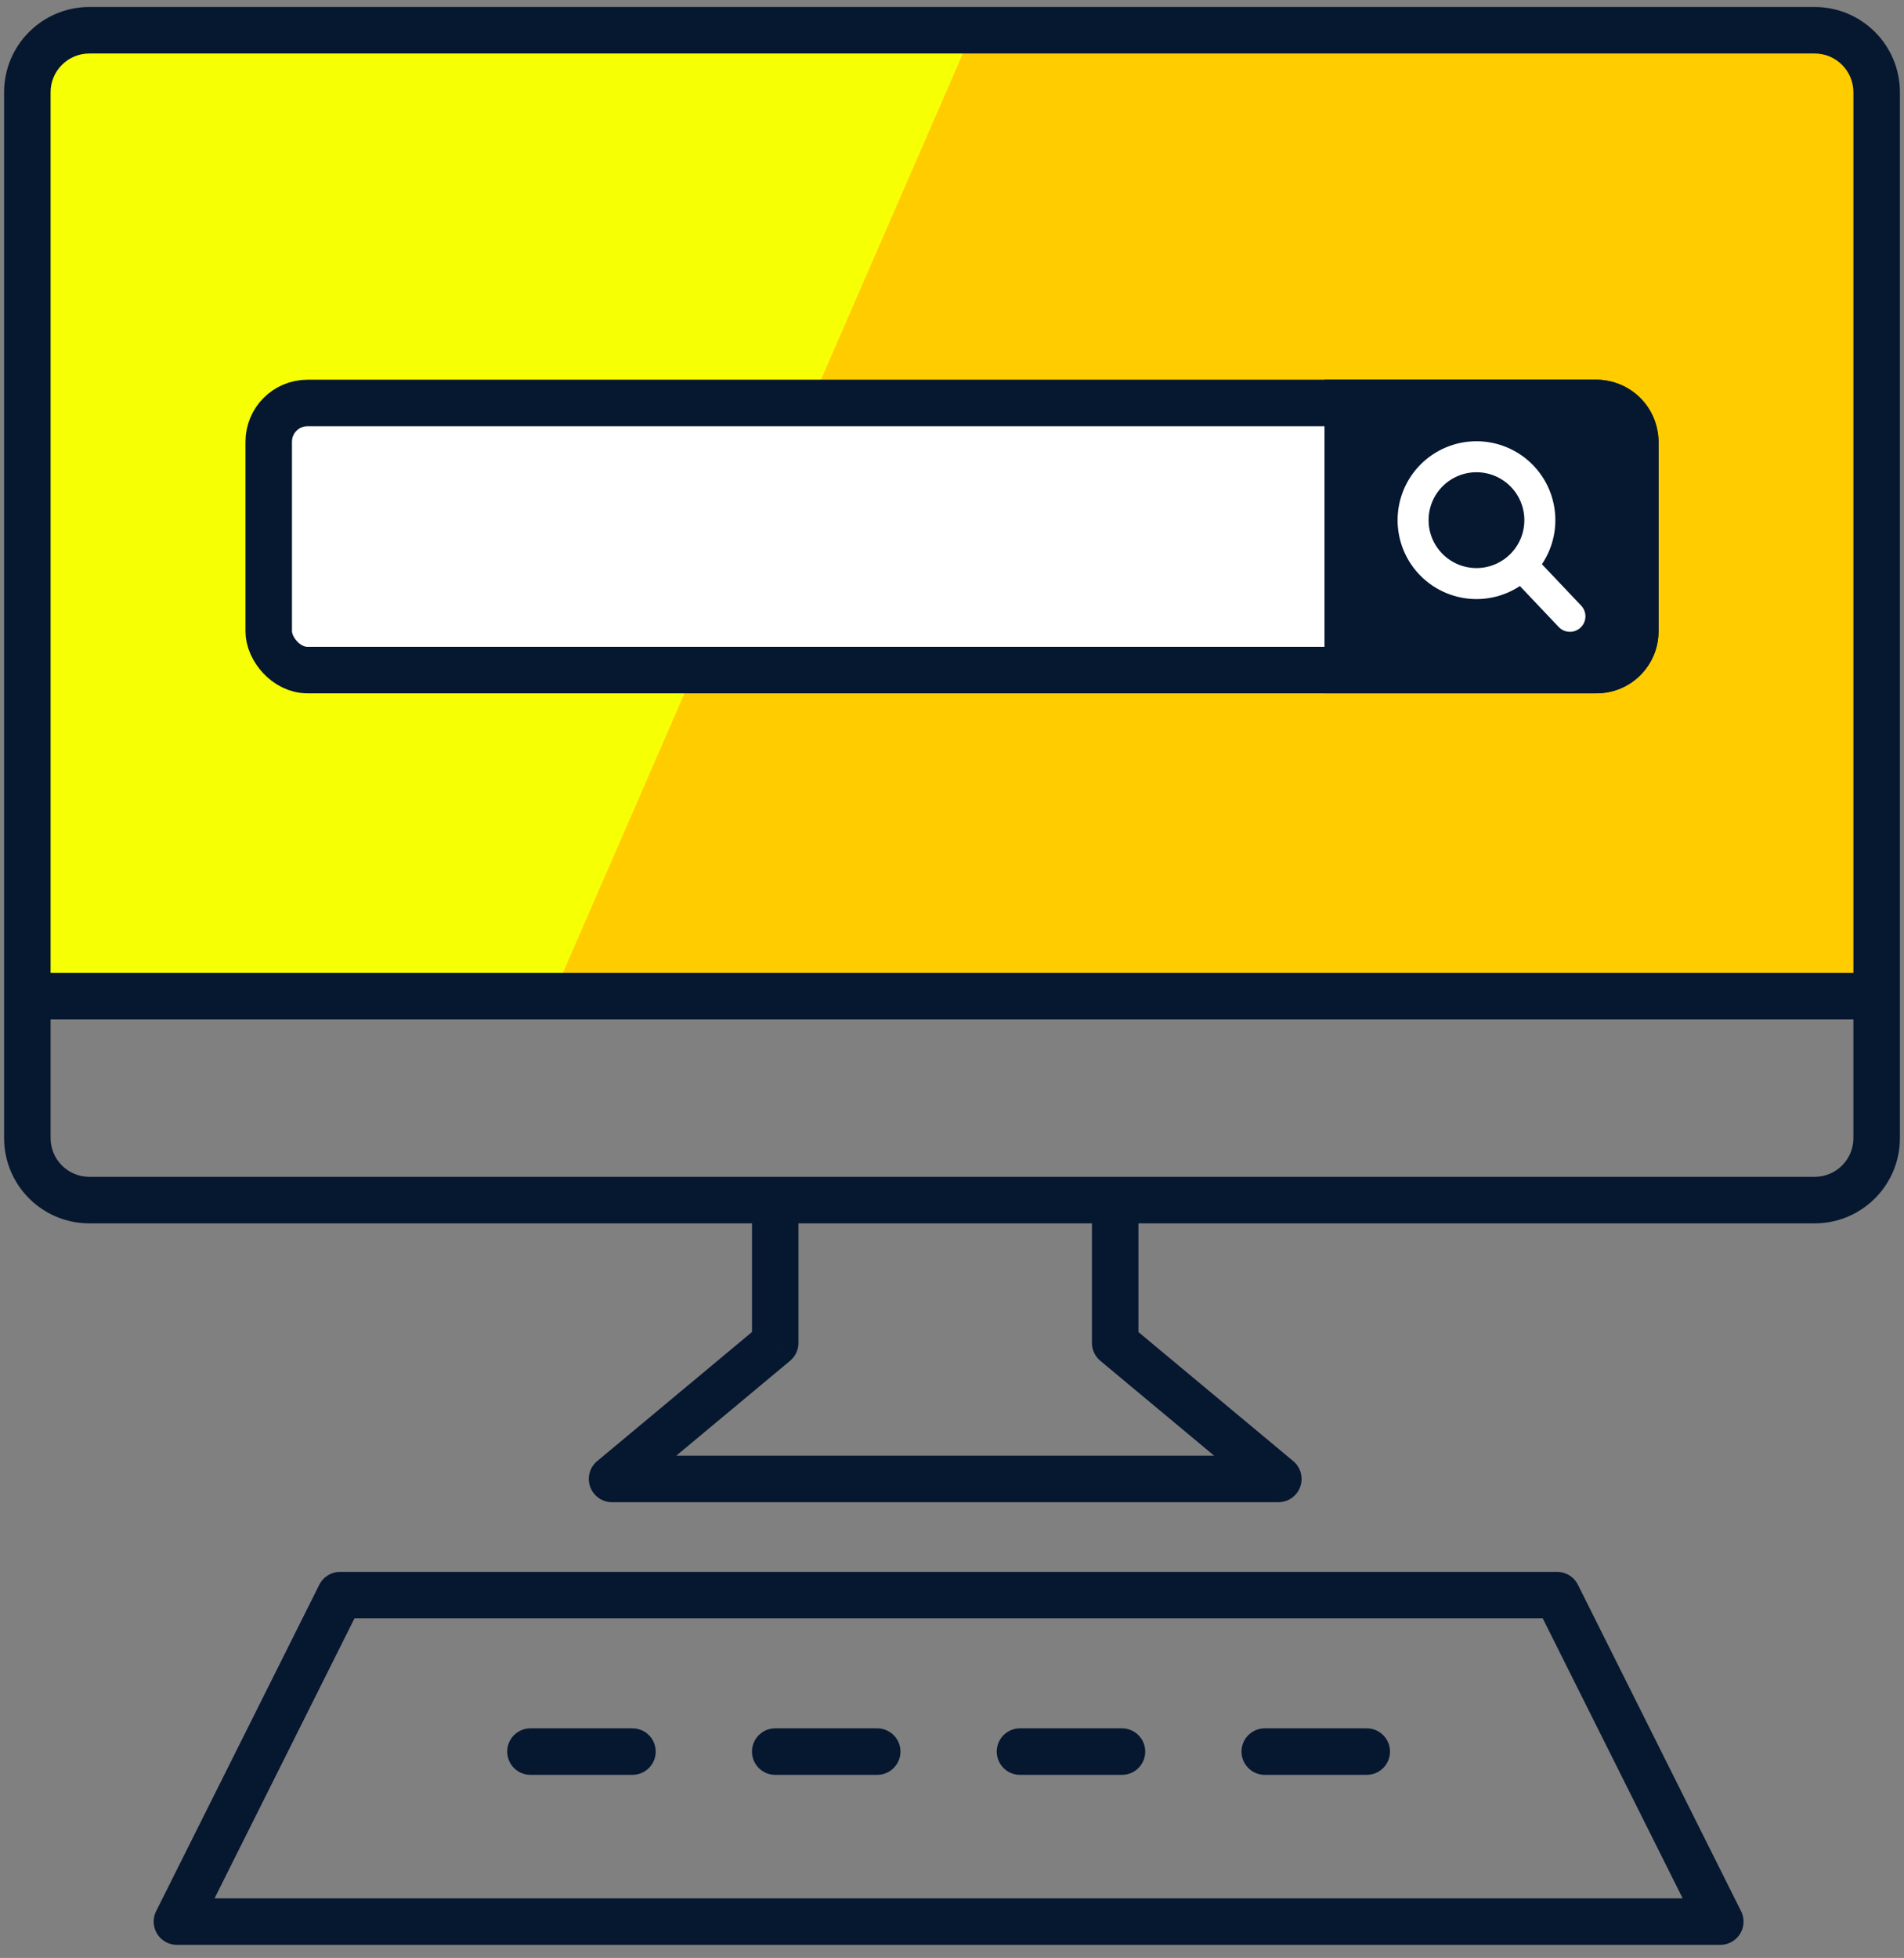
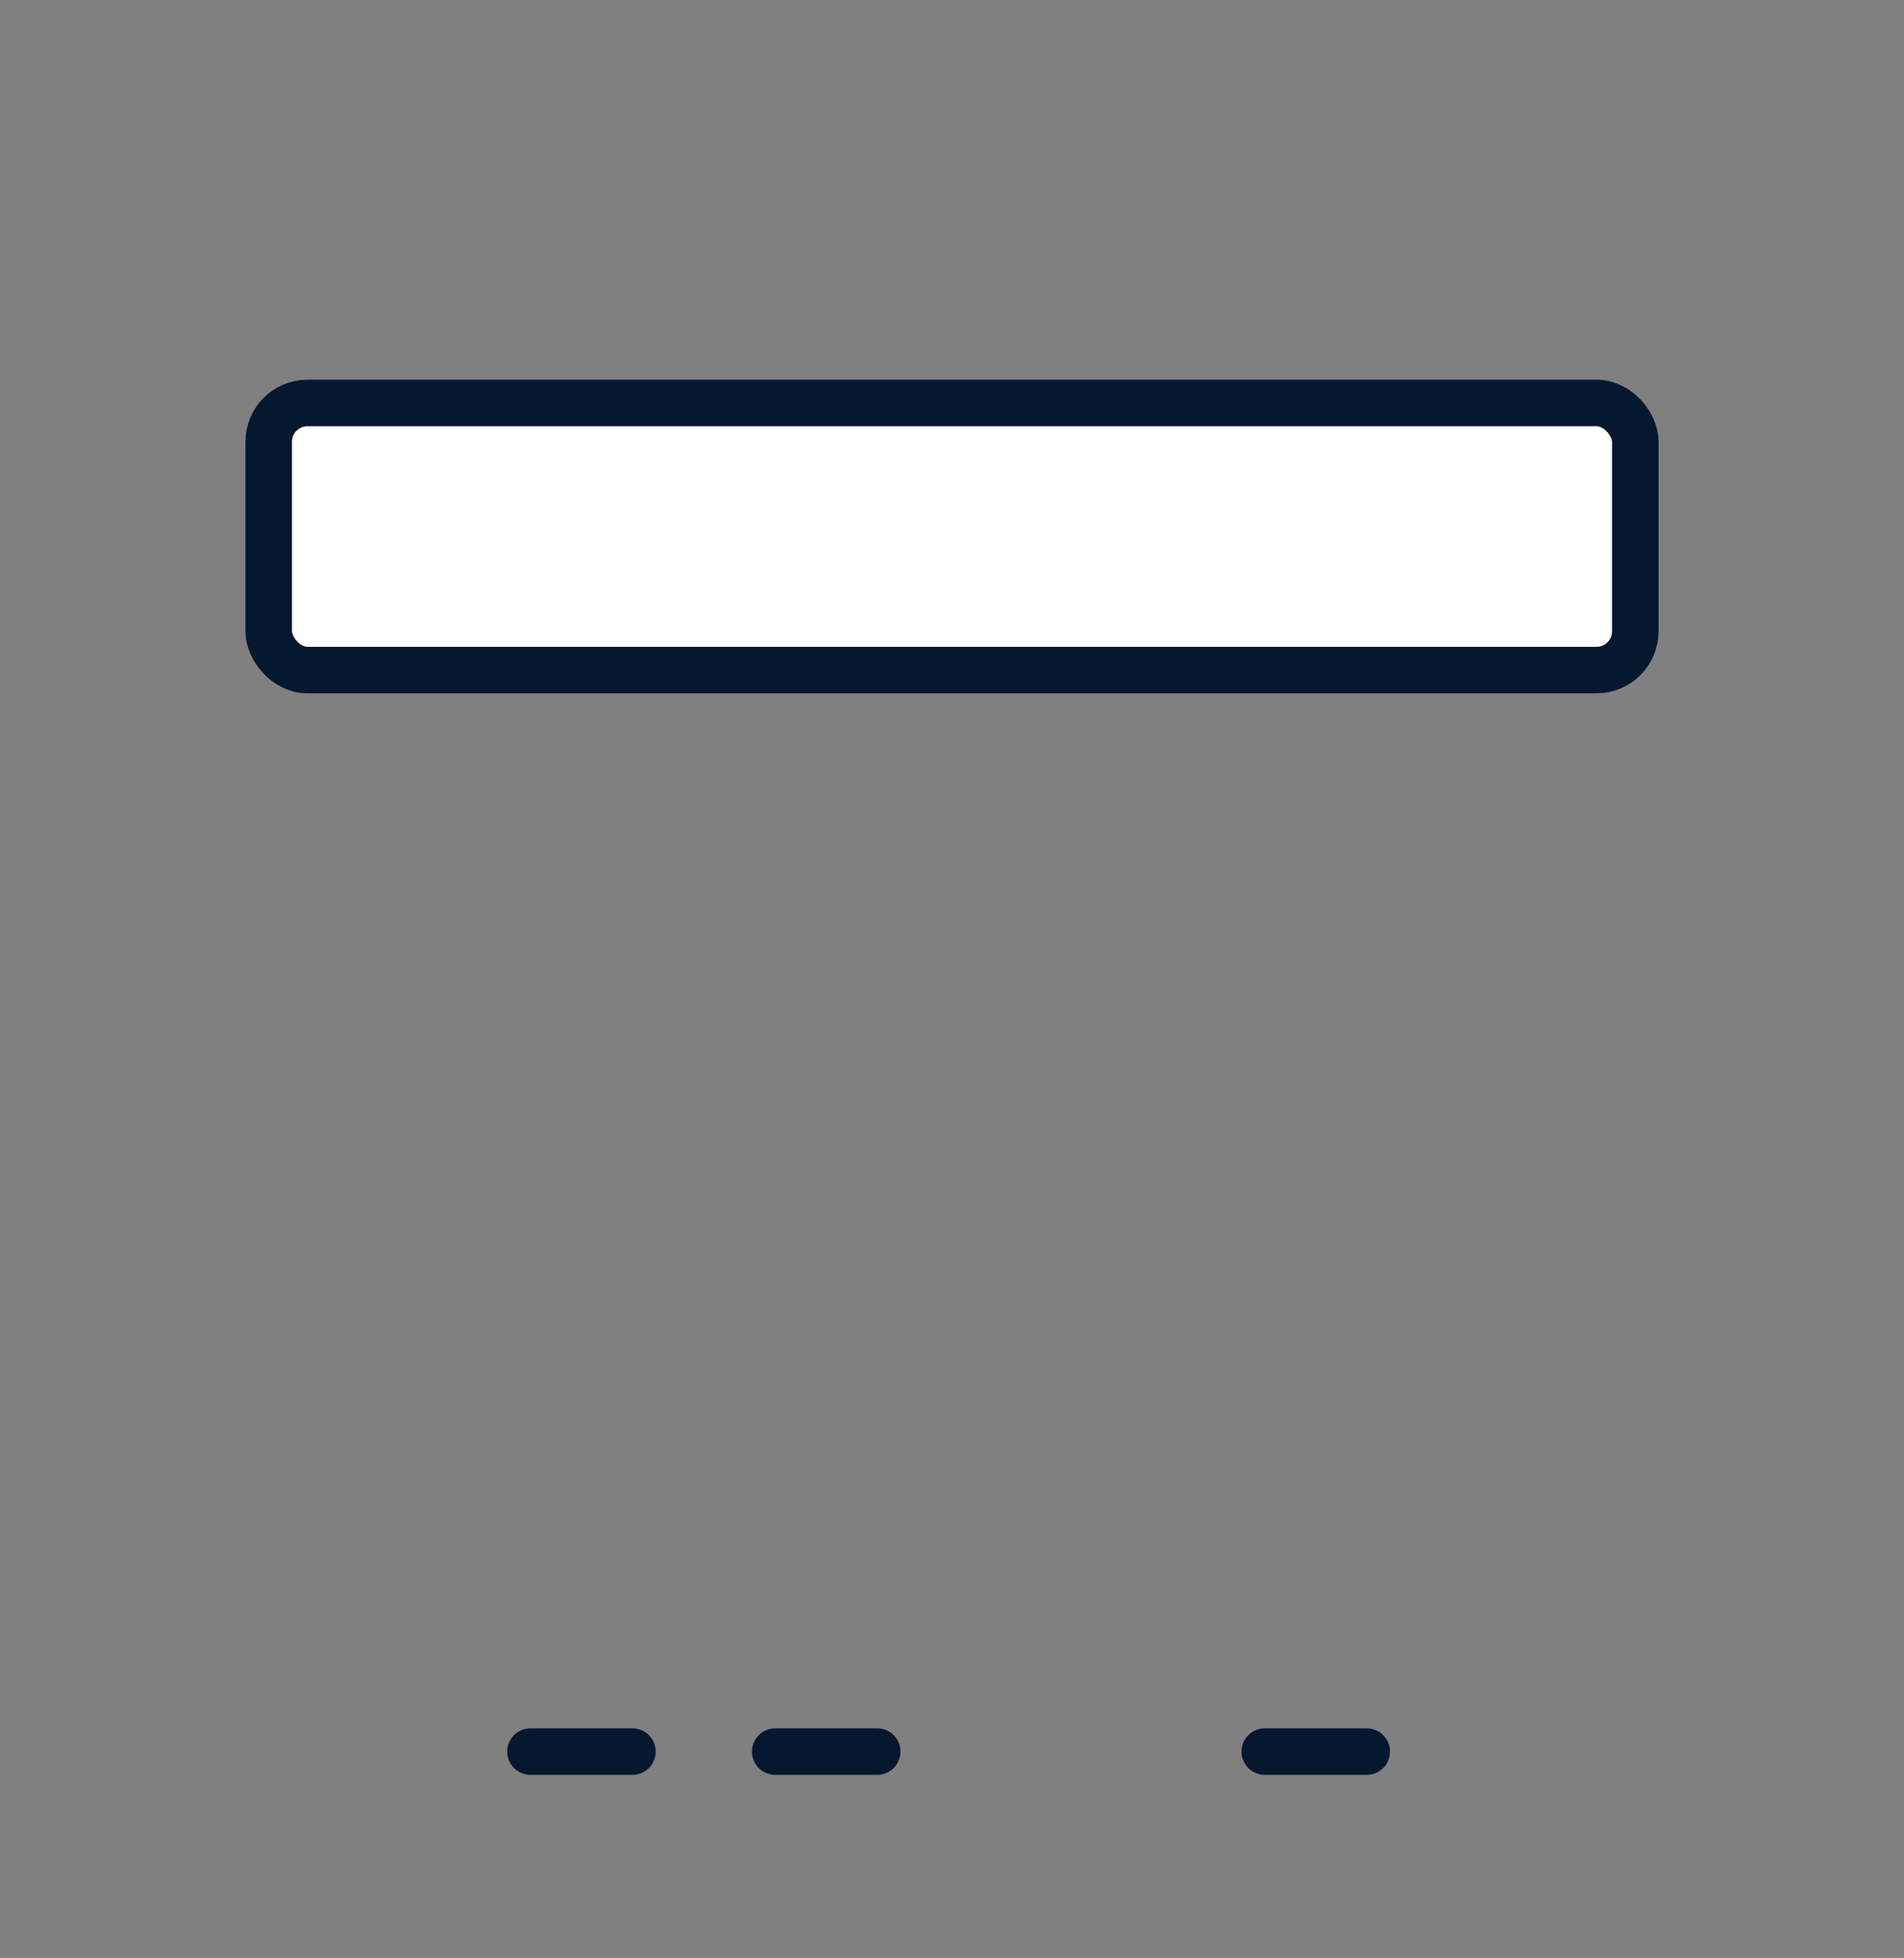
<svg xmlns="http://www.w3.org/2000/svg" width="143" height="147" viewBox="0 0 143 147" fill="none">
  <rect x="0" y="0" width="143" height="147" fill="#808080" stroke="none" />
-   <path d="M2.108 2.487H140.893V75.146H2.108V2.487Z" fill="#FFCC00" />
-   <path d="M3.686 2.271H73.079L41.457 74.93H3.686V2.271Z" fill="#F7FF04" />
-   <path d="M59.969 90.102C59.969 89.138 59.188 88.356 58.224 88.356C57.259 88.356 56.478 89.138 56.478 90.102H59.969ZM58.224 100.825L59.341 102.166C59.739 101.835 59.969 101.343 59.969 100.825H58.224ZM45.968 111.038L44.851 109.697C44.286 110.167 44.076 110.941 44.327 111.632C44.577 112.324 45.233 112.784 45.968 112.784V111.038ZM85.501 90.102C85.501 89.138 84.72 88.356 83.755 88.356C82.791 88.356 82.01 89.138 82.01 90.102H85.501ZM83.755 100.825H82.01C82.01 101.343 82.24 101.835 82.638 102.166L83.755 100.825ZM96.011 111.038V112.784C96.746 112.784 97.402 112.324 97.652 111.632C97.903 110.941 97.693 110.167 97.128 109.697L96.011 111.038ZM6.709 4.017H136.291V0.526H6.709V4.017ZM136.291 88.356H6.709V91.848H136.291V88.356ZM3.799 85.446V74.782H0.308V85.446H3.799ZM3.799 74.782V6.927H0.308V74.782H3.799ZM139.201 6.927V74.782H142.693V6.927H139.201ZM139.201 74.782V85.446H142.693V74.782H139.201ZM2.053 76.528H140.947V73.037H2.053V76.528ZM56.478 90.102V100.825H59.969V90.102H56.478ZM57.106 99.484L44.851 109.697L47.086 112.379L59.341 102.166L57.106 99.484ZM82.01 90.102V100.825H85.501V90.102H82.01ZM82.638 102.166L94.893 112.379L97.128 109.697L84.873 99.484L82.638 102.166ZM45.968 112.784H96.011V109.292H45.968V112.784ZM6.709 88.356C5.102 88.356 3.799 87.053 3.799 85.446H0.308C0.308 88.982 3.174 91.848 6.709 91.848V88.356ZM136.291 91.848C139.827 91.848 142.693 88.982 142.693 85.446H139.201C139.201 87.053 137.898 88.356 136.291 88.356V91.848ZM136.291 4.017C137.898 4.017 139.201 5.32 139.201 6.927H142.693C142.693 3.392 139.827 0.526 136.291 0.526V4.017ZM6.709 0.526C3.174 0.526 0.308 3.392 0.308 6.927H3.799C3.799 5.32 5.102 4.017 6.709 4.017V0.526Z" fill="#061730" />
-   <path d="M67.415 119.76H25.543L13.288 144.271H68.947M59.245 119.76H116.947L129.202 144.271H58.224" stroke="#061730" stroke-width="3.492" stroke-linecap="round" stroke-linejoin="round" />
-   <path d="M47.5 131.507H39.84M65.883 131.507H58.223M84.266 131.507H76.606M102.649 131.507H94.989" stroke="#061730" stroke-width="3.492" stroke-linecap="round" stroke-linejoin="round" />
+   <path d="M47.5 131.507H39.84M65.883 131.507H58.223M84.266 131.507M102.649 131.507H94.989" stroke="#061730" stroke-width="3.492" stroke-linecap="round" stroke-linejoin="round" />
  <rect x="20.182" y="30.255" width="102.637" height="20.053" rx="2.91" fill="white" stroke="#061730" stroke-width="3.492" />
-   <path d="M99.475 28.509H119.909C122.48 28.509 124.564 30.594 124.564 33.165V47.399C124.564 49.97 122.48 52.054 119.909 52.054H99.475V28.509Z" fill="#061730" />
  <path d="M117.91 46.272L114.257 42.419M114.257 42.419C114.699 41.977 115.05 41.452 115.289 40.875C115.528 40.297 115.651 39.678 115.651 39.053C115.651 38.428 115.528 37.809 115.289 37.231C115.05 36.653 114.699 36.129 114.257 35.686C113.815 35.244 113.29 34.894 112.712 34.654C112.135 34.415 111.516 34.292 110.891 34.292C110.265 34.292 109.646 34.415 109.069 34.654C108.491 34.894 107.966 35.244 107.524 35.686C106.631 36.579 106.13 37.79 106.13 39.053C106.13 40.315 106.631 41.526 107.524 42.419C108.417 43.312 109.628 43.814 110.891 43.814C112.153 43.814 113.364 43.312 114.257 42.419Z" stroke="white" stroke-width="2.328" stroke-linecap="round" stroke-linejoin="round" />
</svg>